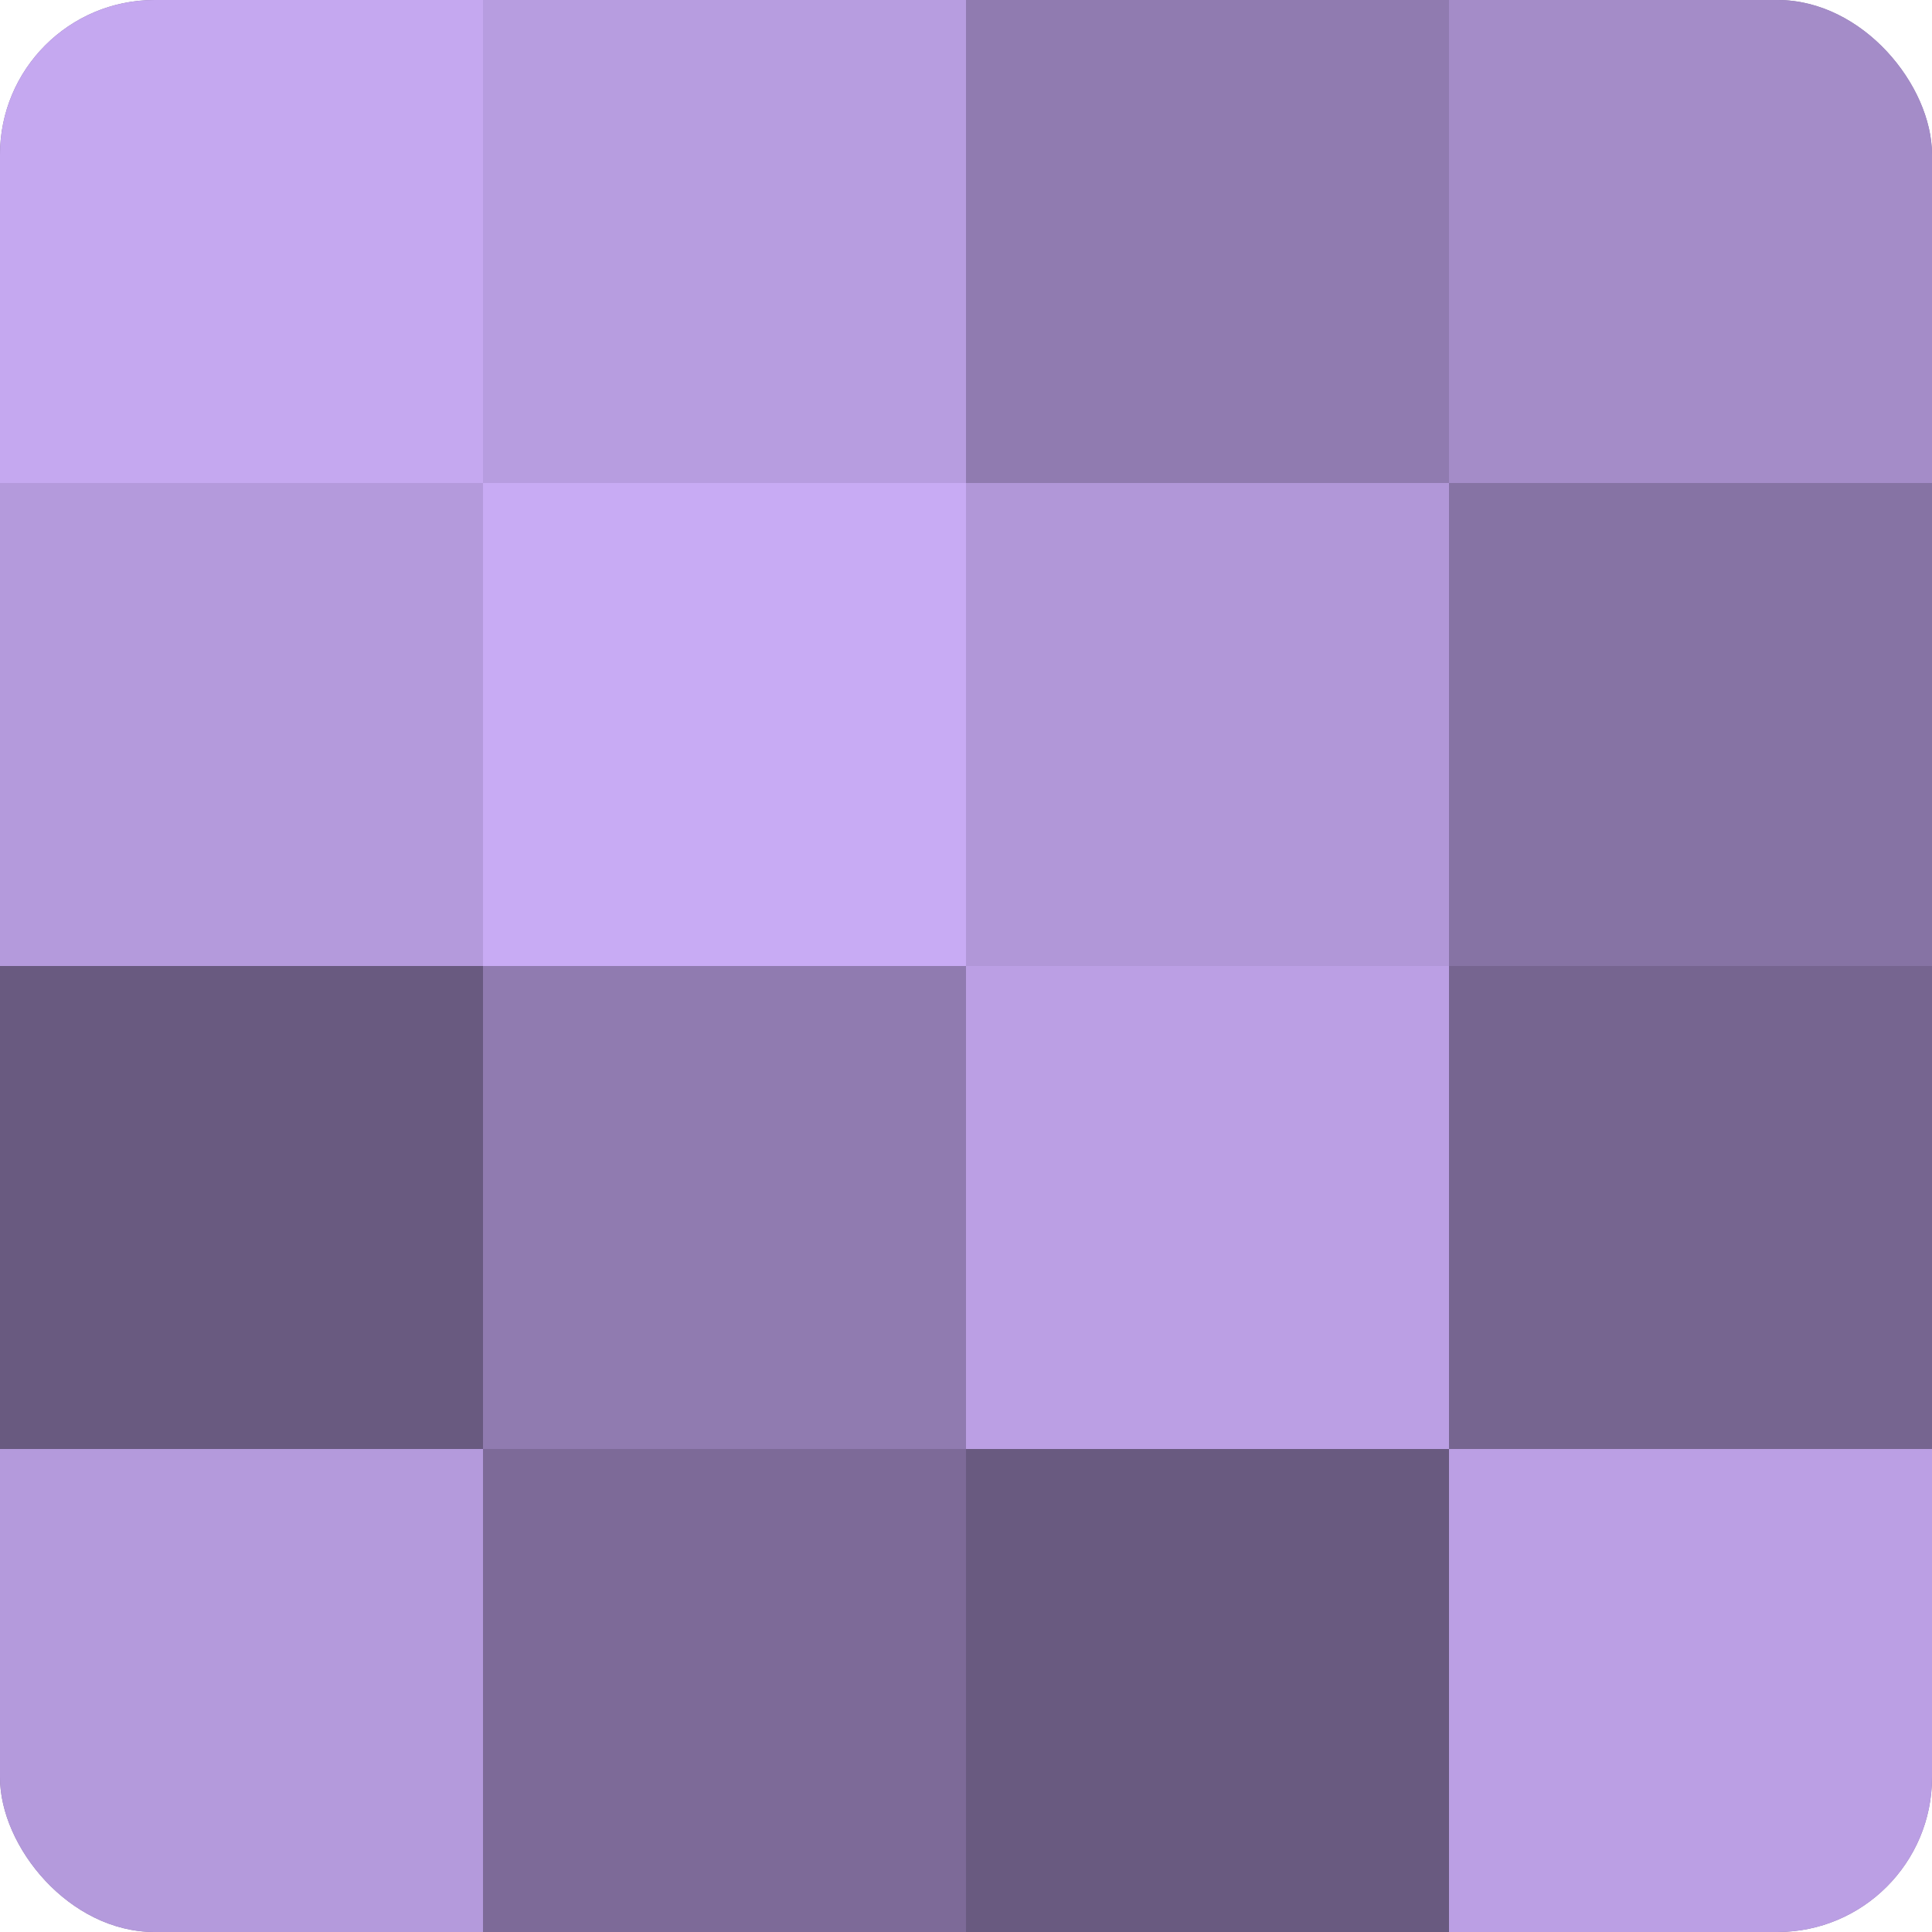
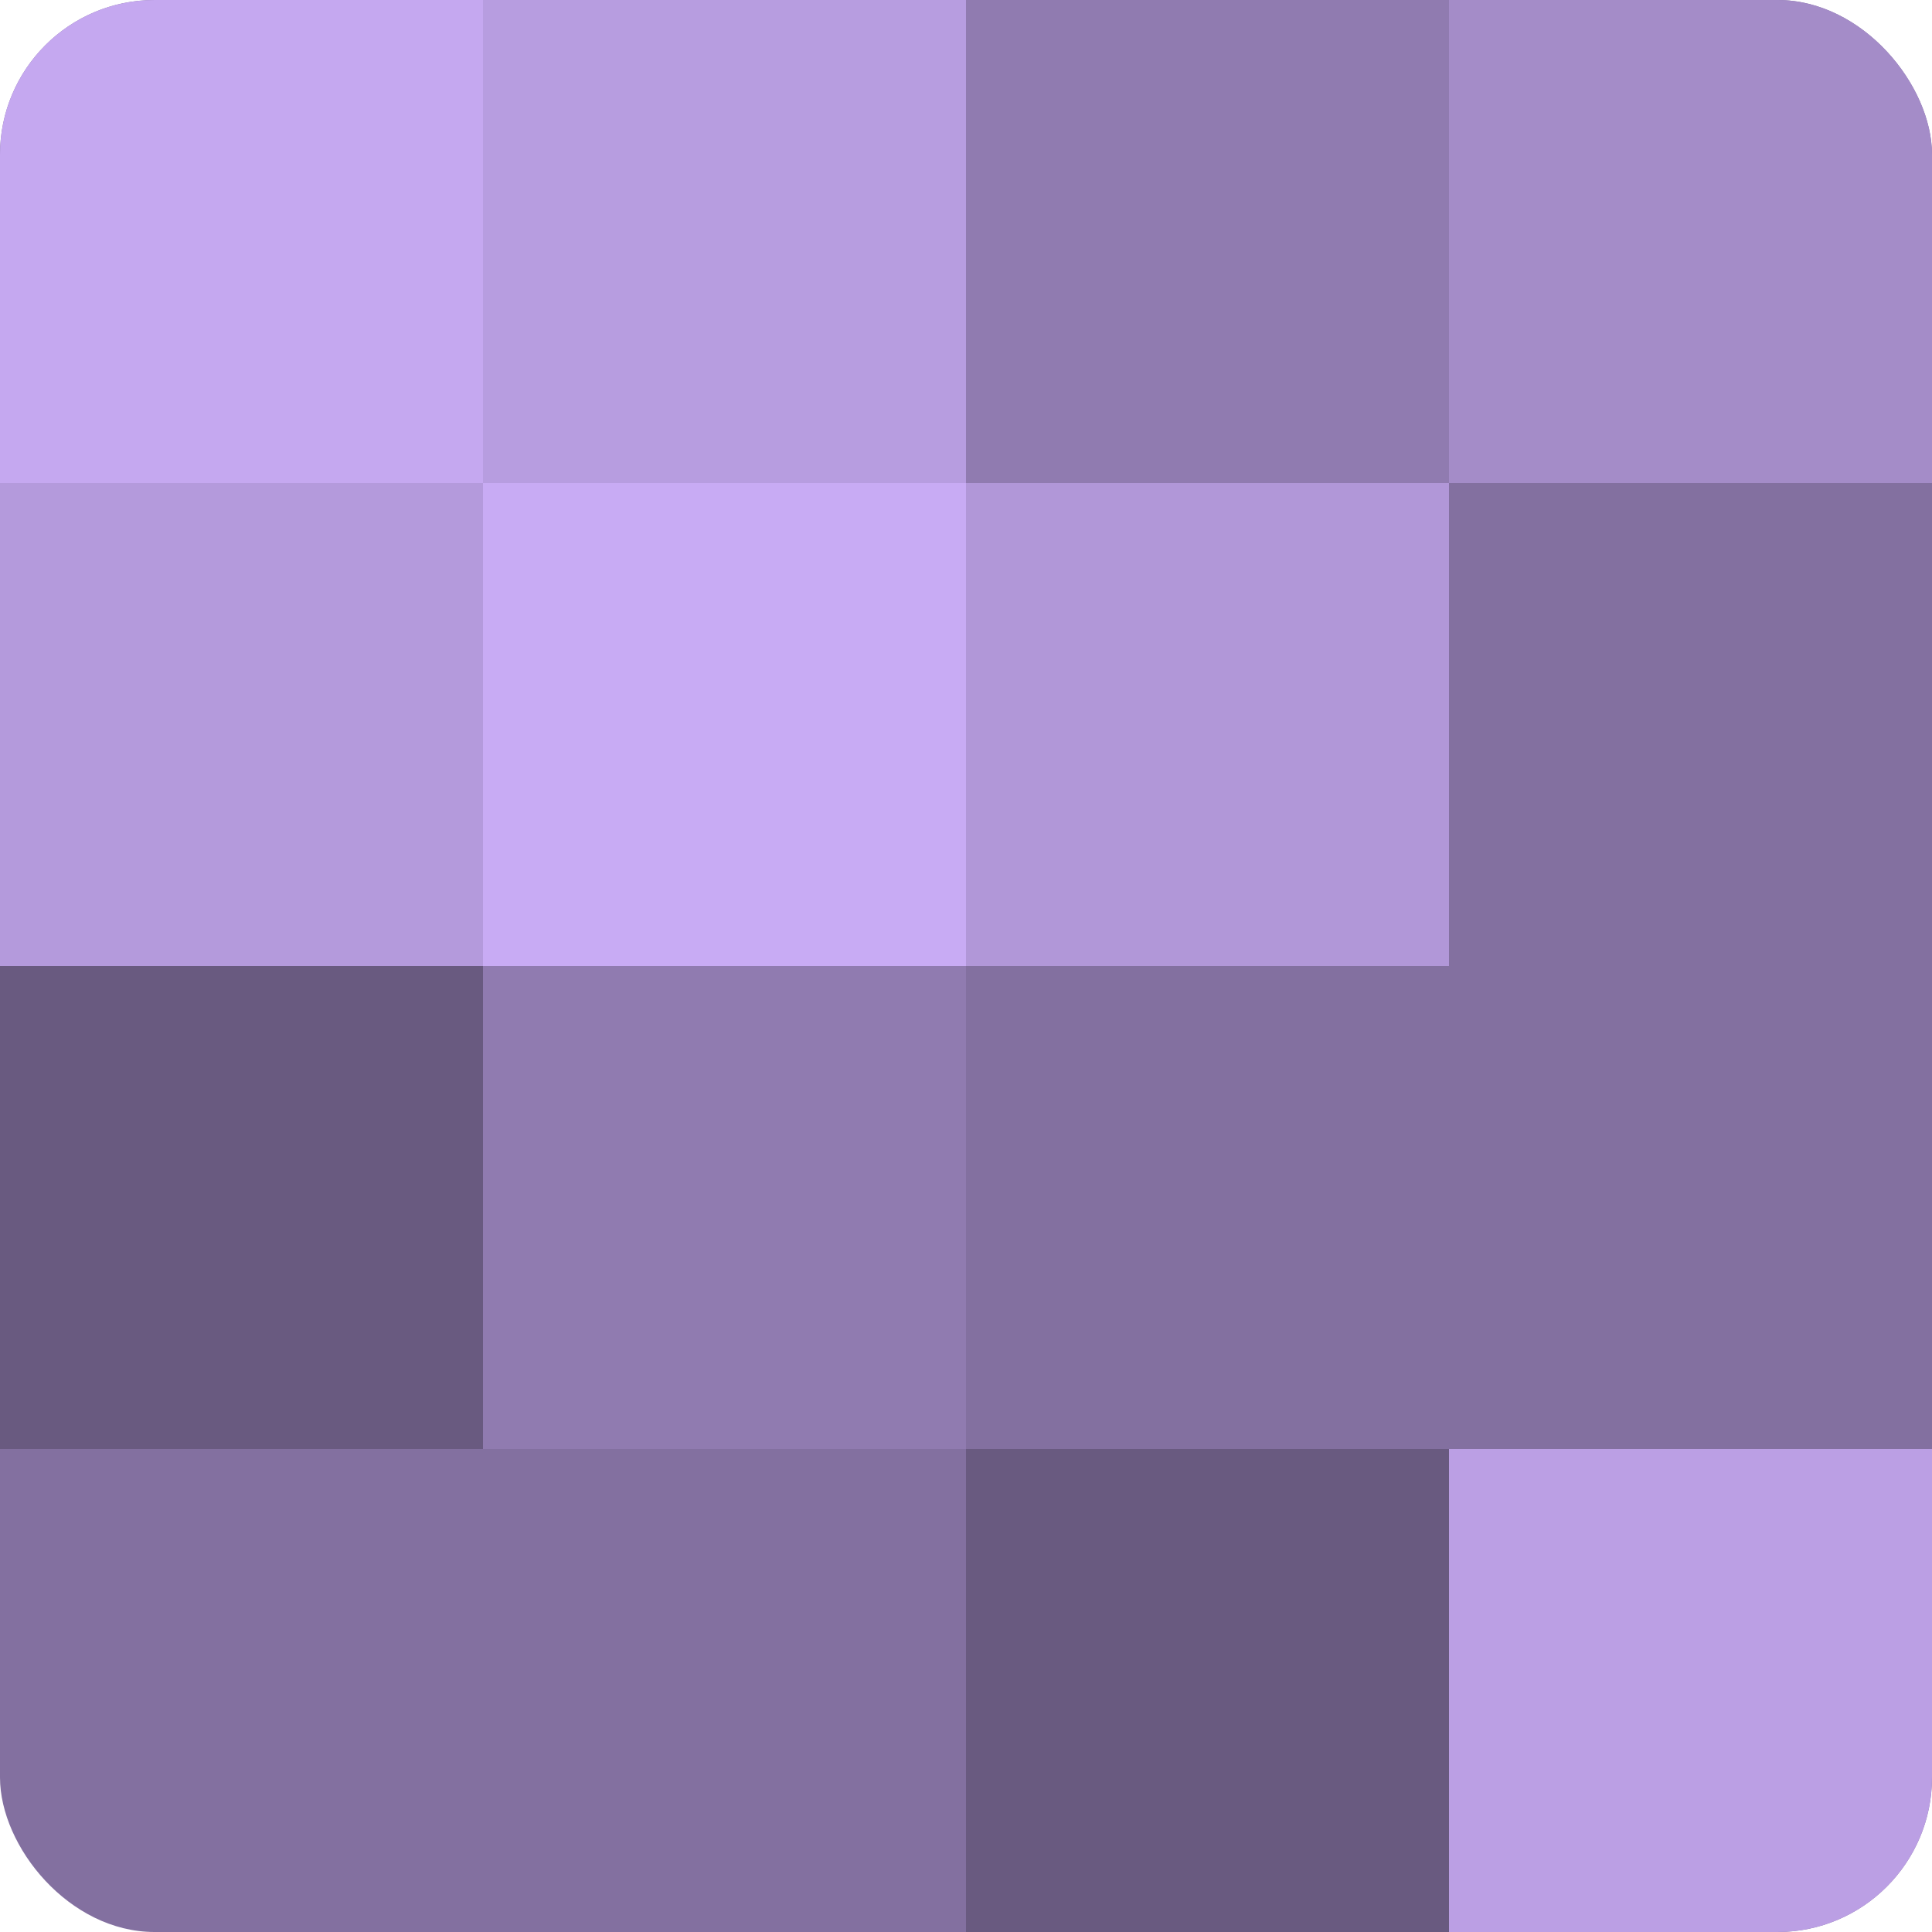
<svg xmlns="http://www.w3.org/2000/svg" width="80" height="80" viewBox="0 0 100 100" preserveAspectRatio="xMidYMid meet">
  <defs>
    <clipPath id="c" width="100" height="100">
      <rect width="100" height="100" rx="8" ry="8" />
    </clipPath>
  </defs>
  <g clip-path="url(#c)">
    <rect width="100" height="100" fill="#8370a0" />
    <rect width="25" height="25" fill="#c5a8f0" />
    <rect y="25" width="25" height="25" fill="#b49adc" />
    <rect y="50" width="25" height="25" fill="#695a80" />
-     <rect y="75" width="25" height="25" fill="#b49adc" />
    <rect x="25" width="25" height="25" fill="#b79de0" />
    <rect x="25" y="25" width="25" height="25" fill="#c8abf4" />
    <rect x="25" y="50" width="25" height="25" fill="#907bb0" />
-     <rect x="25" y="75" width="25" height="25" fill="#7d6a98" />
    <rect x="50" width="25" height="25" fill="#907bb0" />
    <rect x="50" y="25" width="25" height="25" fill="#b197d8" />
-     <rect x="50" y="50" width="25" height="25" fill="#bb9fe4" />
    <rect x="50" y="75" width="25" height="25" fill="#695a80" />
    <rect x="75" width="25" height="25" fill="#a48cc8" />
-     <rect x="75" y="25" width="25" height="25" fill="#8673a4" />
-     <rect x="75" y="50" width="25" height="25" fill="#766590" />
    <rect x="75" y="75" width="25" height="25" fill="#bb9fe4" />
  </g>
</svg>